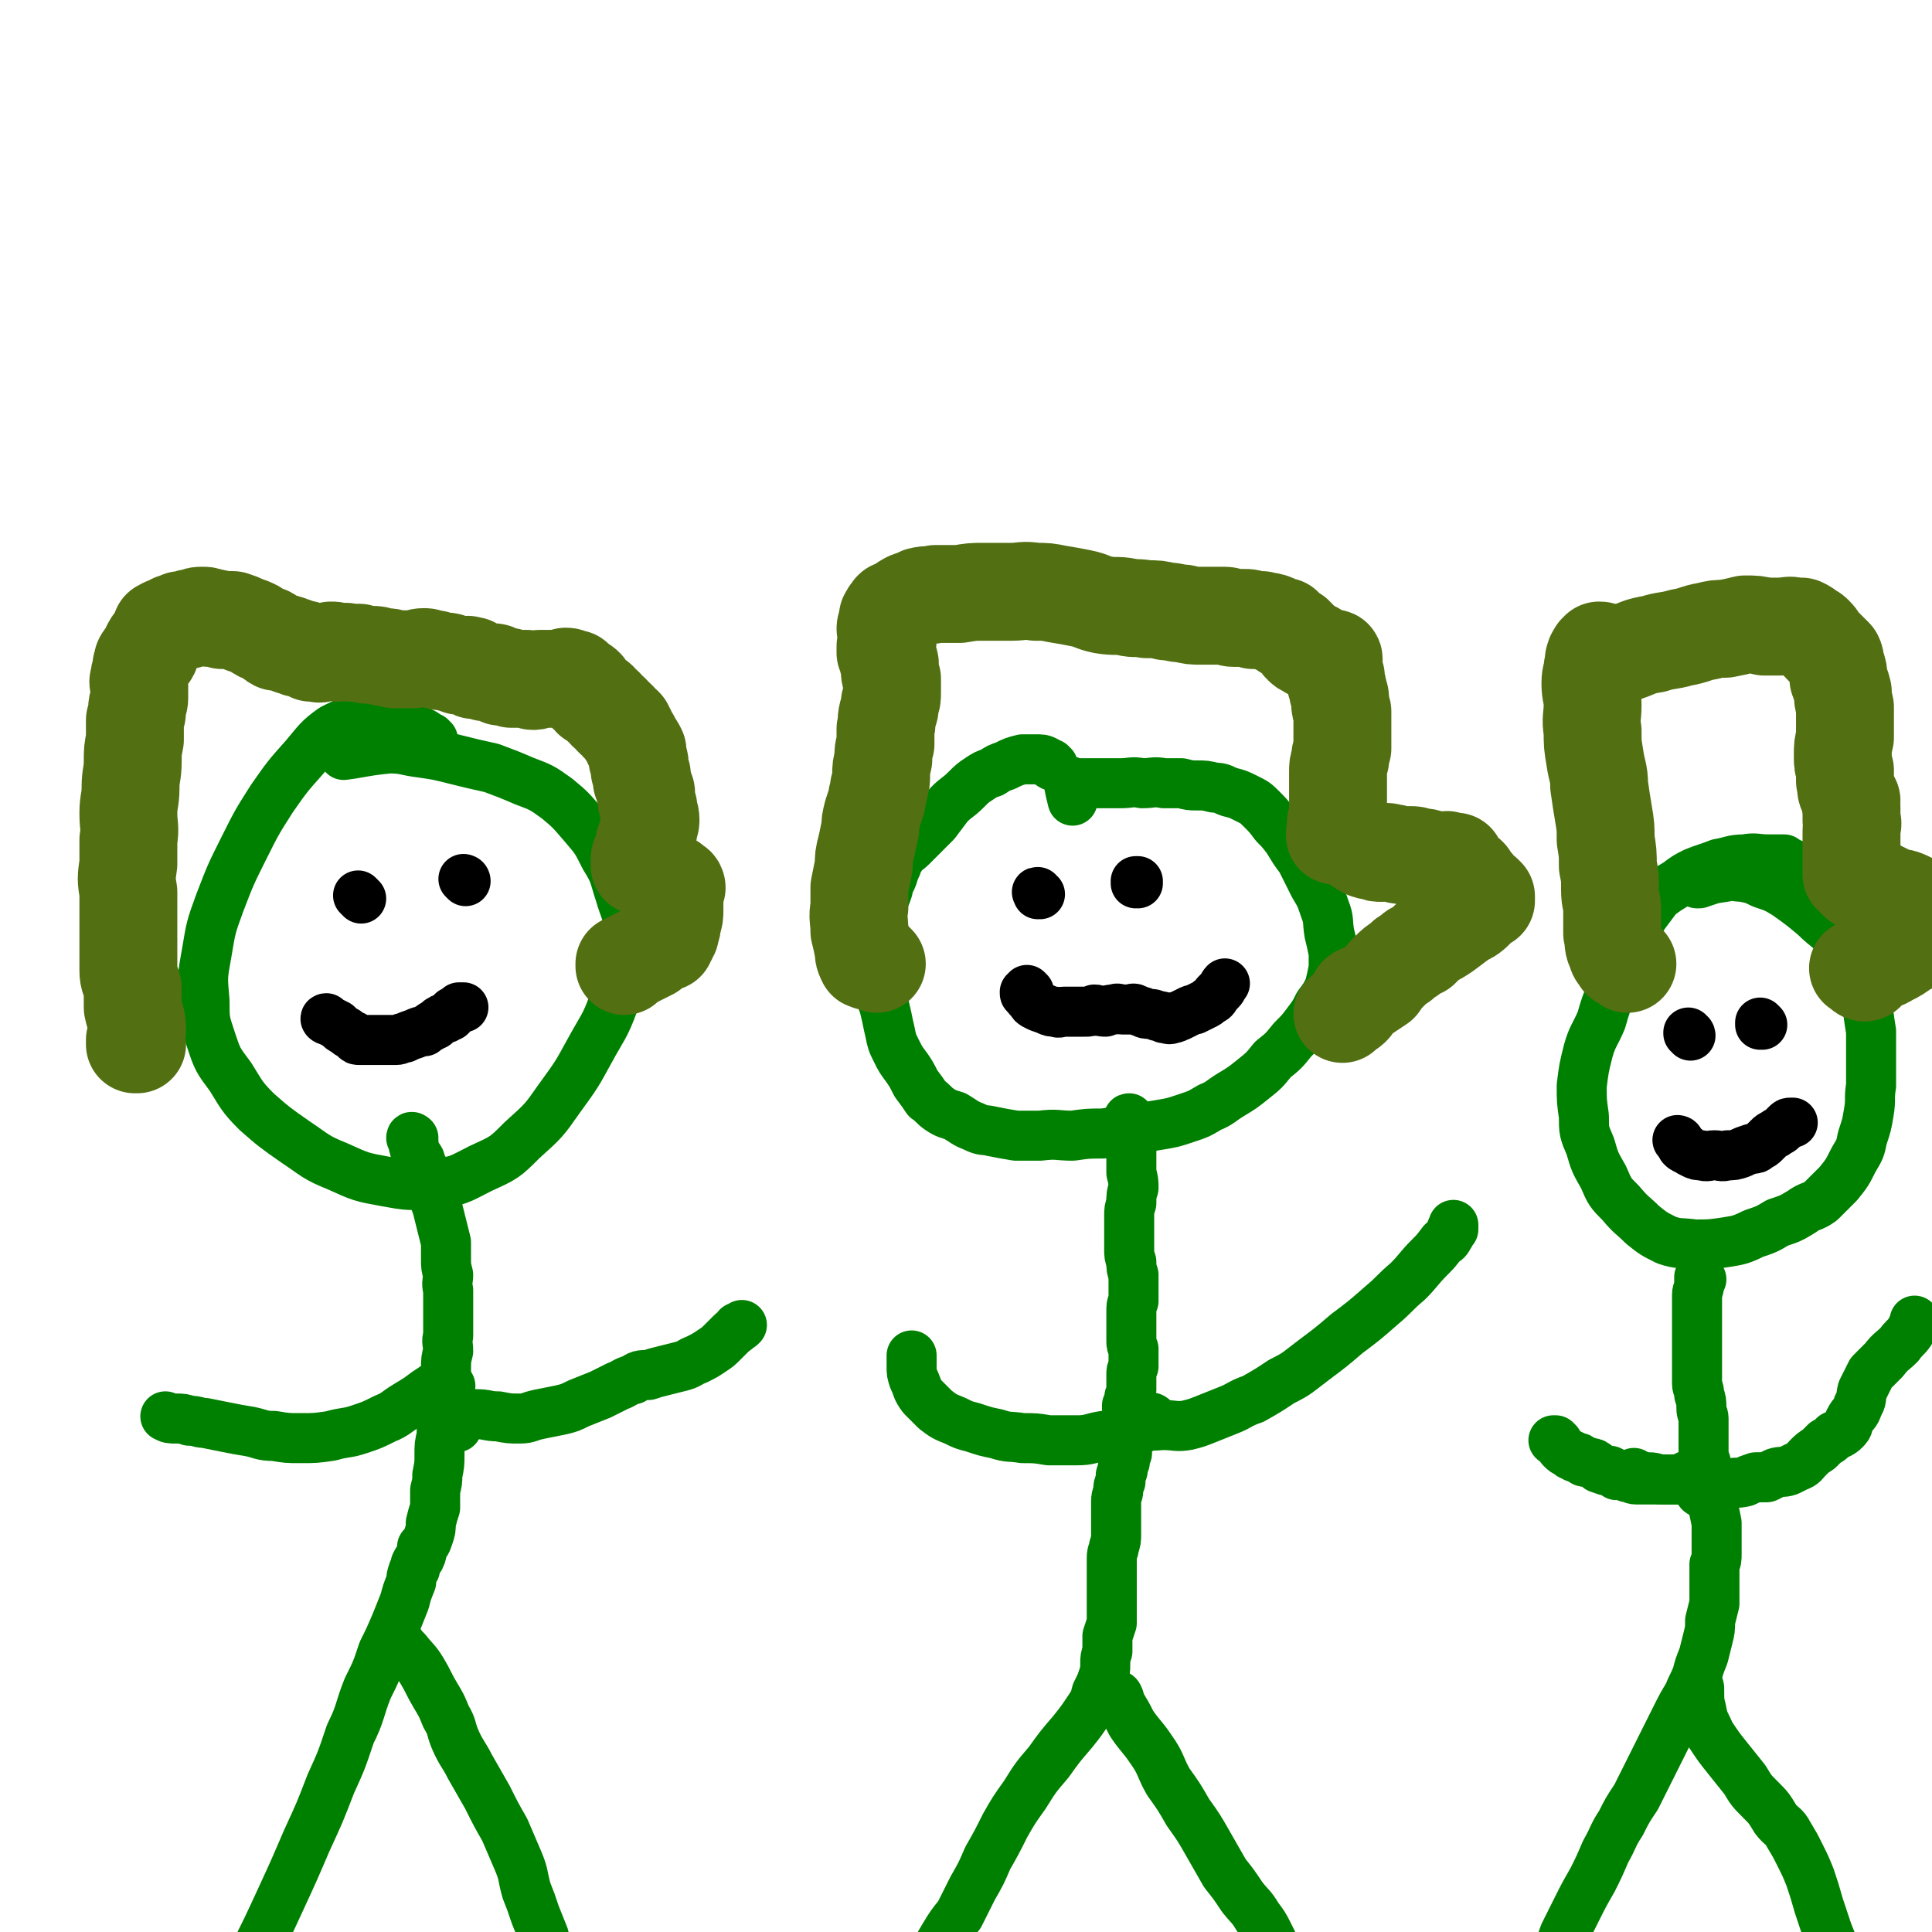
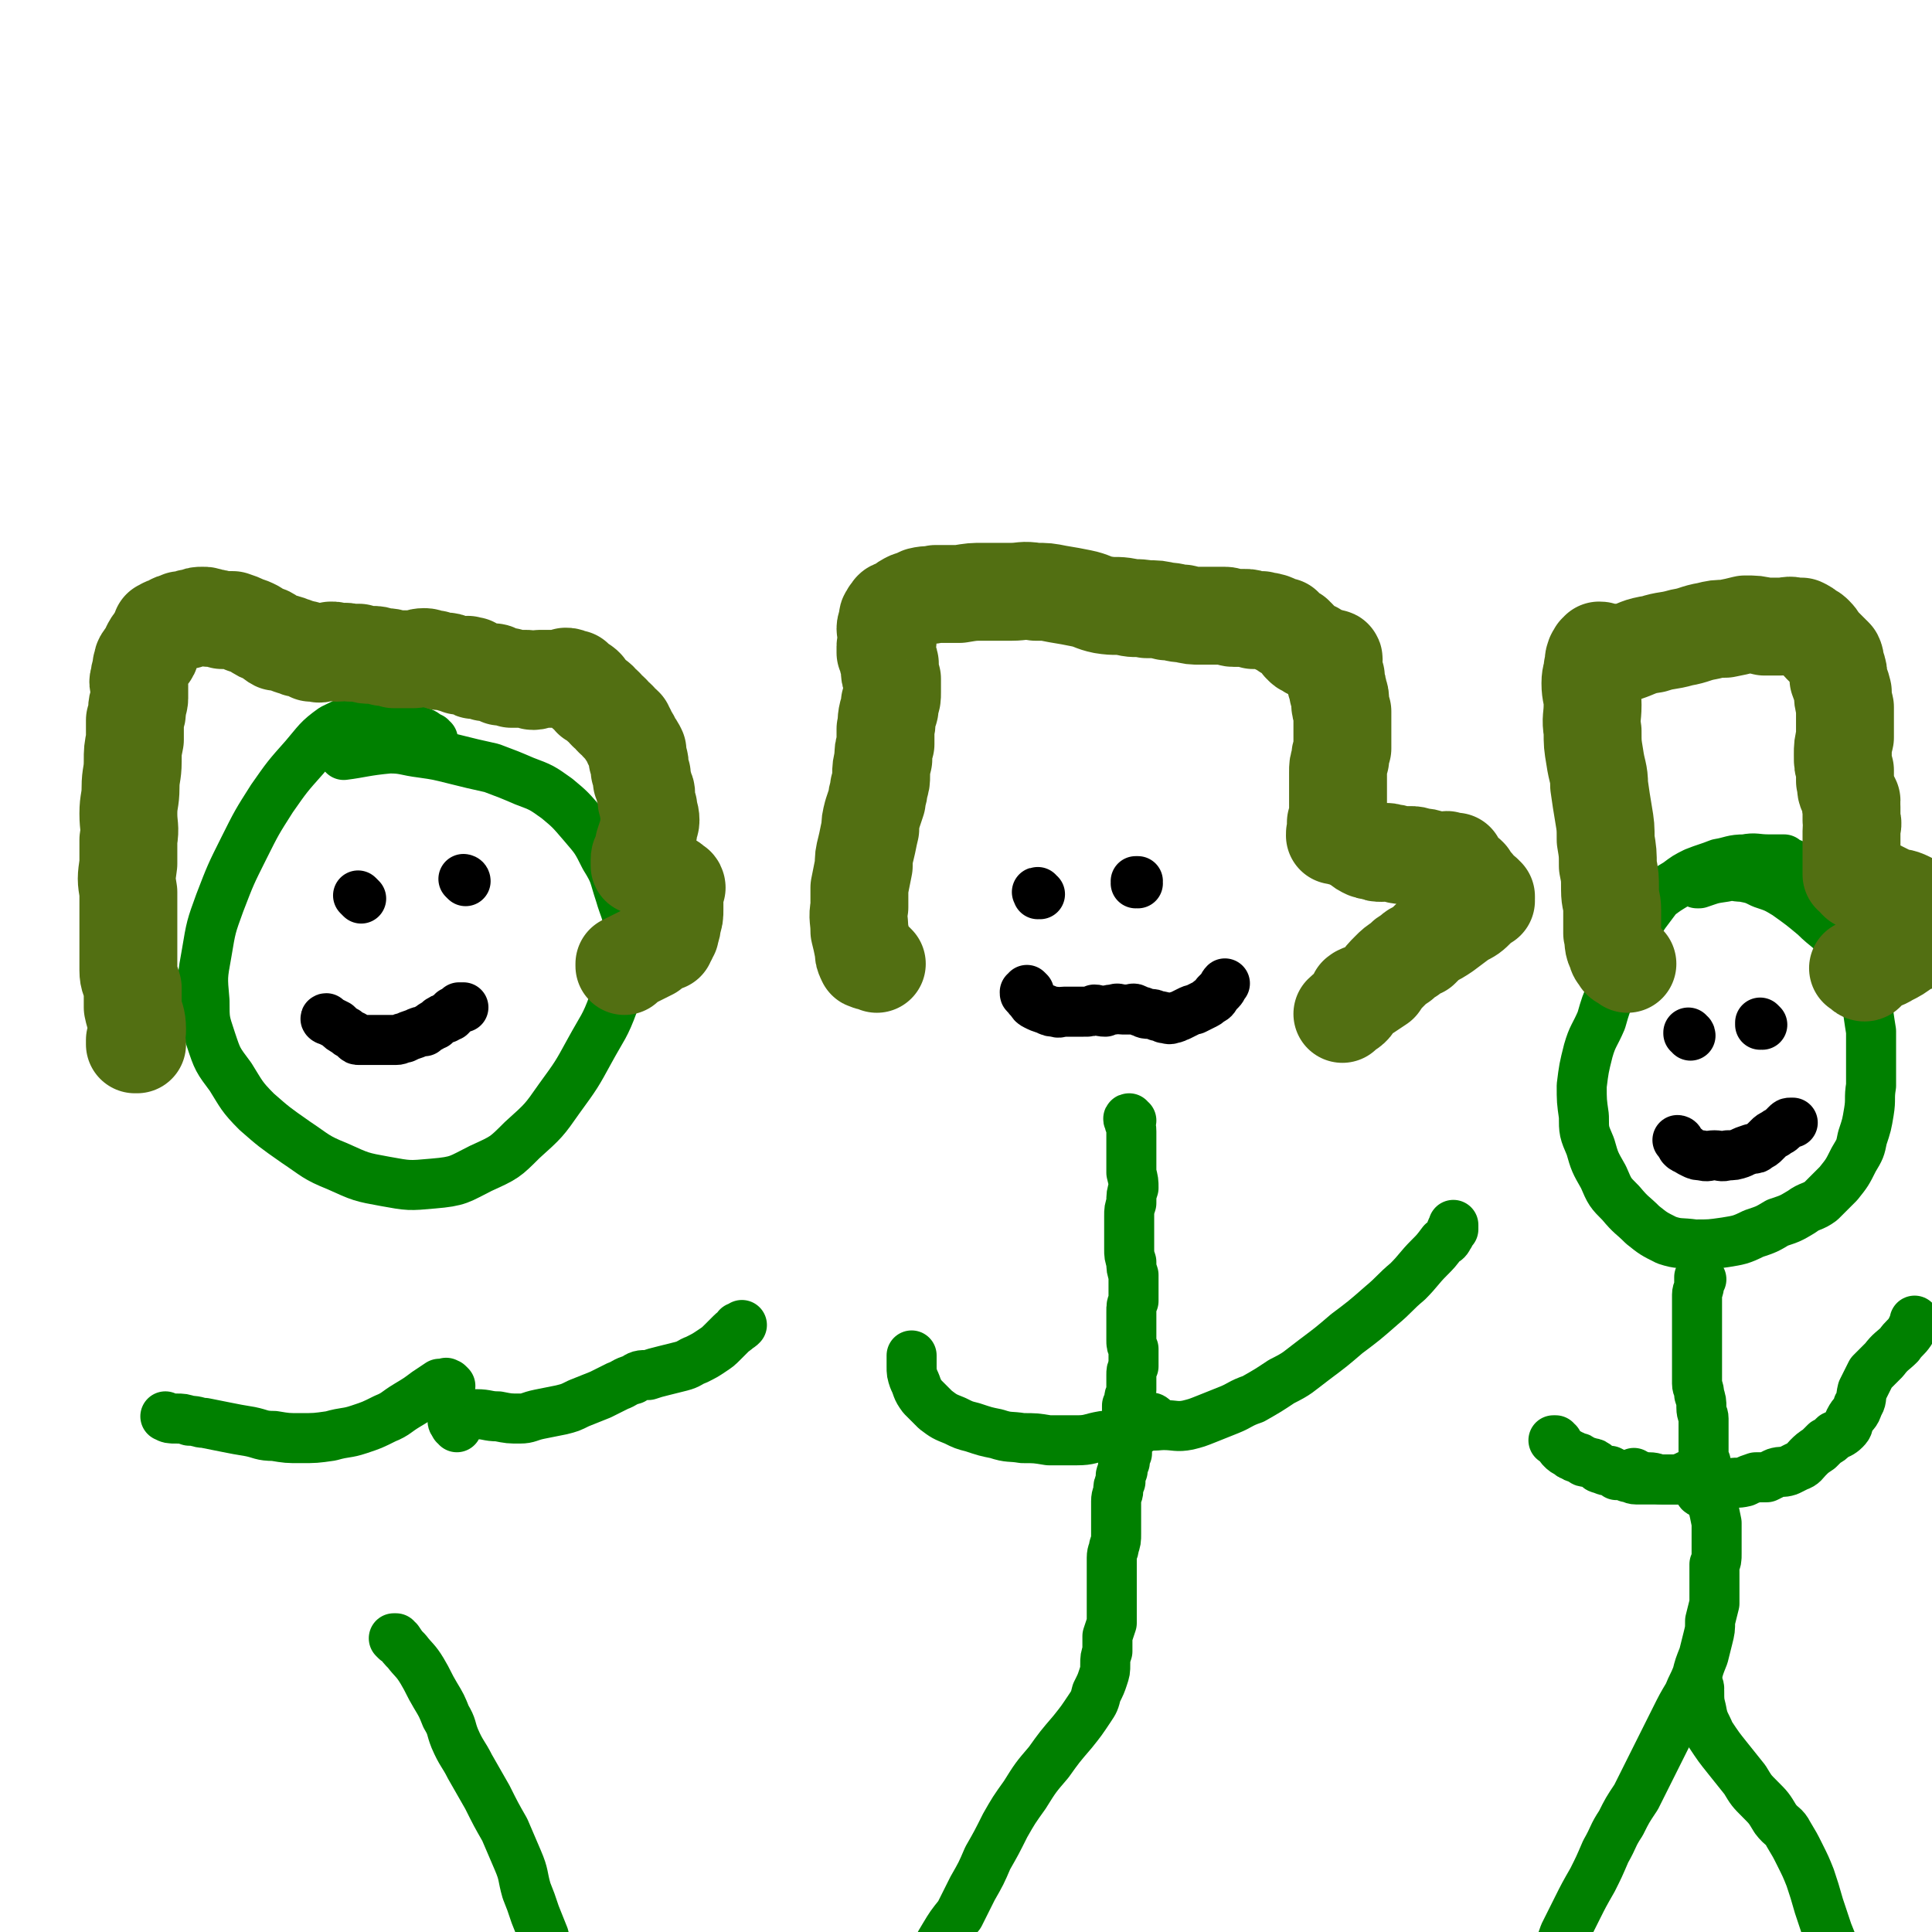
<svg xmlns="http://www.w3.org/2000/svg" viewBox="0 0 888 888" version="1.1">
  <g fill="none" stroke="#008000" stroke-width="23" stroke-linecap="round" stroke-linejoin="round">
    <path d="M199,340c-1,0 -1,-1 -1,-1 -1,0 -1,0 -1,0 -2,-2 -2,-2 -5,-3 -7,-3 -6,-4 -13,-5 -7,-1 -7,-1 -13,0 -7,1 -7,1 -13,4 -7,5 -7,6 -13,13 -8,9 -8,9 -15,19 -7,11 -7,11 -13,23 -6,12 -6,12 -11,25 -4,11 -4,11 -6,23 -2,11 -2,11 -1,22 0,9 0,9 3,18 3,9 3,9 9,17 5,8 5,9 12,16 8,7 8,7 18,14 9,6 9,7 19,11 11,5 11,5 22,7 11,2 11,2 22,1 12,-1 12,-2 22,-7 11,-5 11,-5 19,-13 10,-9 10,-9 17,-19 8,-11 8,-11 14,-22 6,-11 7,-11 11,-22 4,-9 4,-9 6,-19 1,-8 2,-8 1,-16 -1,-8 -2,-8 -4,-15 -3,-9 -2,-9 -7,-17 -4,-8 -4,-8 -10,-15 -6,-7 -6,-7 -12,-12 -7,-5 -7,-5 -15,-8 -7,-3 -7,-3 -15,-6 -9,-2 -9,-2 -17,-4 -8,-2 -8,-2 -15,-3 -8,-1 -8,-2 -15,-2 -11,1 -13,2 -21,3 " />
-     <path d="M190,524c0,-1 -1,-1 -1,-1 0,-1 1,0 1,0 0,0 0,0 0,0 0,2 0,2 0,3 1,4 1,4 3,7 1,4 2,4 3,7 2,4 1,4 2,8 2,4 2,4 3,7 1,4 1,4 2,8 1,4 1,4 2,8 0,4 0,4 0,8 0,3 0,3 1,7 0,3 -1,3 0,7 0,3 0,3 0,7 0,3 0,3 0,6 0,4 0,4 0,8 -1,3 0,3 0,7 -1,4 -1,4 -1,8 0,3 0,3 0,7 0,4 0,4 0,8 0,4 -1,4 -1,8 -1,4 -1,4 -1,8 -1,4 -1,4 -1,9 0,4 0,4 -1,9 0,3 0,3 -1,7 0,4 0,4 0,8 -1,3 -1,3 -2,7 0,3 0,3 -1,6 -1,3 -1,3 -3,5 0,2 0,3 -1,5 -1,1 -1,1 -2,3 0,2 0,2 -1,3 -1,3 -1,3 -1,5 -2,5 -2,5 -3,9 -2,5 -2,5 -4,10 -3,7 -3,7 -6,13 -3,9 -3,9 -7,17 -4,10 -3,11 -8,21 -4,12 -4,12 -9,23 -5,13 -5,13 -11,26 -6,14 -6,14 -12,27 -6,13 -6,13 -12,25 -6,12 -6,12 -13,23 -5,10 -5,10 -10,20 -4,7 -4,7 -7,14 -2,3 -4,6 -3,7 1,1 3,-1 6,-2 2,-1 2,-1 3,-2 " />
    <path d="M182,754c0,0 -1,-1 -1,-1 0,0 0,0 1,0 0,0 0,0 0,0 0,1 -1,0 -1,0 0,0 1,0 2,1 2,3 2,3 4,5 3,4 4,4 7,9 3,5 3,6 6,11 3,5 3,5 5,10 3,5 2,5 4,10 3,7 4,7 7,13 4,7 4,7 8,14 4,8 4,8 8,15 3,7 3,7 6,14 3,7 2,7 4,14 2,5 2,5 4,11 2,5 2,5 4,10 1,5 2,5 4,9 1,4 0,4 2,8 2,2 2,2 4,4 1,1 2,1 3,2 2,4 2,4 3,9 0,3 0,3 0,6 " />
    <path d="M210,656c0,-1 -1,-1 -1,-1 0,-1 0,0 0,0 0,0 0,0 0,0 0,0 0,0 0,-1 0,0 -1,0 -1,-1 0,0 0,0 1,0 0,0 0,0 0,0 1,-1 1,-2 2,-2 4,-1 4,-1 8,-1 5,0 5,1 10,1 5,1 5,1 10,1 4,0 4,-1 9,-2 5,-1 5,-1 10,-2 4,-1 4,-1 8,-3 5,-2 5,-2 10,-4 4,-2 4,-2 8,-4 3,-1 3,-2 7,-3 3,-2 3,-2 7,-2 3,-1 3,-1 7,-2 4,-1 4,-1 8,-2 4,-1 4,-2 7,-3 4,-2 4,-2 7,-4 3,-2 3,-2 5,-4 2,-2 2,-2 4,-4 2,-2 2,-1 3,-3 1,0 1,0 2,-1 0,0 0,0 0,0 " />
    <path d="M207,637c0,0 -1,-1 -1,-1 0,0 0,0 0,0 -1,0 -1,-1 -1,0 -2,0 -2,0 -3,0 -3,2 -3,2 -6,4 -4,3 -4,3 -9,6 -5,3 -5,4 -10,6 -6,3 -6,3 -12,5 -6,2 -6,1 -13,3 -7,1 -7,1 -14,1 -6,0 -6,0 -12,-1 -6,0 -6,-1 -11,-2 -6,-1 -6,-1 -11,-2 -5,-1 -5,-1 -10,-2 -3,0 -3,-1 -7,-1 -3,-1 -3,-1 -6,-1 -3,0 -3,0 -5,-1 " />
-     <path d="M484,352c-1,0 -1,-1 -1,-1 -1,0 0,0 0,0 0,0 0,0 0,0 -1,0 -1,0 -2,-1 -2,-1 -2,-1 -5,-1 -3,0 -3,0 -6,0 -4,1 -4,1 -8,3 -3,1 -3,1 -6,3 -3,1 -3,1 -6,3 -3,2 -3,2 -6,5 -4,4 -4,3 -8,7 -3,4 -3,4 -6,8 -3,3 -3,3 -6,6 -3,3 -3,3 -5,5 -2,2 -3,2 -5,5 -2,2 -1,3 -3,6 -1,5 -2,4 -3,9 -2,6 -3,6 -4,12 -1,5 -1,6 -1,12 -1,5 -1,5 0,11 0,5 0,5 1,11 1,5 2,5 3,10 1,4 1,5 2,9 1,5 1,5 3,9 2,4 2,4 5,8 2,3 2,3 4,7 3,4 3,4 5,7 3,2 3,3 6,5 3,2 4,2 7,3 5,3 4,3 9,5 4,2 4,1 8,2 5,1 5,1 11,2 5,0 5,0 11,0 8,-1 8,0 15,0 7,-1 7,-1 14,-1 7,-1 7,-1 13,-2 7,-1 7,-1 13,-2 6,-1 6,-1 12,-3 6,-2 6,-2 11,-5 5,-2 5,-3 10,-6 5,-3 5,-3 10,-7 5,-4 5,-4 9,-9 5,-4 5,-4 9,-9 4,-4 4,-4 7,-8 3,-4 3,-4 5,-8 3,-4 3,-4 5,-8 1,-4 1,-4 2,-9 0,-3 0,-3 0,-7 -1,-5 -1,-5 -2,-9 -1,-6 0,-6 -2,-11 -2,-6 -2,-6 -5,-11 -3,-6 -3,-6 -6,-12 -3,-4 -3,-4 -6,-9 -3,-4 -3,-4 -6,-7 -3,-4 -3,-4 -6,-7 -3,-3 -3,-3 -7,-5 -4,-2 -4,-2 -8,-3 -3,-1 -3,-2 -7,-2 -4,-1 -4,-1 -8,-1 -3,0 -3,0 -7,-1 -4,0 -4,0 -8,0 -5,-1 -5,0 -10,0 -5,-1 -5,0 -10,0 -6,0 -6,0 -11,0 -4,0 -4,0 -7,0 -3,0 -3,0 -5,0 0,-1 0,-1 -1,-1 0,0 0,0 0,0 1,5 1,5 2,9 " />
    <path d="M520,515c-1,0 -1,-1 -1,-1 -1,0 0,1 0,1 0,0 0,0 0,0 0,2 1,2 1,5 0,3 0,3 0,6 0,3 0,3 0,6 0,4 0,4 0,7 1,4 1,4 1,7 -1,3 -1,3 -1,7 -1,3 -1,3 -1,6 0,4 0,4 0,7 0,4 0,4 0,8 0,3 0,3 1,6 0,3 0,3 1,6 0,3 0,3 0,6 0,3 0,3 0,6 -1,2 -1,2 -1,5 0,3 0,3 0,7 0,3 0,3 0,6 0,2 0,2 1,4 0,2 0,2 0,5 0,2 0,2 0,3 -1,2 -1,2 -1,4 0,2 0,2 0,4 0,1 0,2 0,3 0,2 -1,2 -1,4 0,2 0,2 -1,3 0,2 0,2 0,4 0,2 0,2 0,5 0,1 0,1 0,3 0,2 0,2 0,3 0,2 0,2 0,3 0,2 0,2 0,4 -1,2 -1,2 -1,4 -1,2 -1,2 -1,4 -1,2 -1,2 -1,5 -1,2 -1,2 -1,4 0,2 -1,2 -1,5 0,2 0,2 0,5 0,2 0,2 0,5 0,3 0,3 0,5 0,3 0,3 -1,6 0,2 -1,2 -1,5 0,2 0,2 0,5 0,3 0,3 0,6 0,3 0,3 0,5 0,4 0,4 0,7 0,3 0,3 0,7 -1,3 -1,3 -2,6 0,4 0,4 0,7 -1,3 -1,3 -1,6 0,3 0,3 -1,6 -1,3 -1,3 -3,7 -1,4 -1,4 -3,7 -4,6 -4,6 -8,11 -6,7 -6,7 -11,14 -6,7 -6,7 -11,15 -5,7 -5,7 -9,14 -4,8 -4,8 -8,15 -3,7 -3,7 -7,14 -3,6 -3,6 -6,12 -4,5 -4,5 -7,10 -3,5 -3,5 -5,10 -2,3 -2,3 -3,7 -1,2 -1,2 -1,5 -1,2 -1,3 1,3 3,2 6,2 8,2 " />
-     <path d="M514,780c0,0 -1,-1 -1,-1 0,0 1,0 1,1 0,0 0,0 0,0 1,1 0,2 1,3 3,5 3,5 5,9 4,6 5,6 9,12 5,7 4,8 8,15 5,7 5,7 9,14 5,7 5,7 9,14 4,7 4,7 8,14 4,5 4,5 8,11 4,5 4,4 7,9 3,4 3,4 5,8 2,4 2,4 4,8 1,3 0,3 1,6 1,2 1,2 2,4 0,1 0,2 1,3 0,1 0,1 0,2 1,1 1,1 2,1 " />
    <path d="M523,651c0,0 -1,-1 -1,-1 0,0 1,0 1,1 0,0 0,0 0,0 0,0 -1,-1 -1,-1 2,1 2,3 5,4 3,2 4,1 8,1 5,0 6,1 11,0 4,-1 4,-1 9,-3 5,-2 5,-2 10,-4 5,-2 5,-3 11,-5 7,-4 7,-4 13,-8 8,-4 7,-4 15,-10 8,-6 8,-6 15,-12 8,-6 8,-6 16,-13 6,-5 6,-6 12,-11 5,-5 5,-6 10,-11 3,-3 3,-3 6,-7 2,-1 2,-1 3,-3 1,-1 0,-1 1,-2 0,-1 0,-1 1,-1 0,-1 0,-1 0,-1 0,-1 0,-1 0,-1 " />
    <path d="M530,653c0,-1 -1,-1 -1,-1 0,-1 1,0 1,0 -1,1 -1,2 -2,3 -2,1 -2,1 -4,2 -3,1 -3,1 -7,2 -5,1 -5,1 -10,1 -6,1 -6,2 -12,2 -6,0 -6,0 -13,0 -6,-1 -6,-1 -12,-1 -6,-1 -6,0 -12,-2 -5,-1 -5,-1 -11,-3 -4,-1 -4,-1 -8,-3 -5,-2 -5,-2 -9,-5 -3,-3 -3,-3 -6,-6 -3,-4 -2,-4 -4,-8 -1,-3 -1,-3 -1,-6 0,-2 0,-4 0,-5 " />
    <path d="M826,400c-1,0 -1,-1 -1,-1 -1,0 0,0 0,0 0,0 0,0 0,0 0,-1 0,-1 -1,-1 0,-1 0,-1 -1,-1 -2,-1 -2,-1 -3,-2 -4,0 -4,0 -7,0 -6,0 -6,-1 -11,0 -6,0 -6,1 -12,2 -5,2 -6,2 -11,4 -4,2 -4,2 -8,5 -5,3 -5,3 -9,6 -3,4 -3,4 -6,8 -2,3 -2,3 -4,7 -2,3 -1,3 -3,7 -2,5 -2,5 -4,10 -2,5 -2,5 -4,11 -3,7 -3,7 -5,14 -3,7 -4,7 -6,14 -2,8 -2,8 -3,16 0,7 0,7 1,14 0,7 0,7 3,14 2,7 2,7 6,14 3,7 3,7 8,12 5,6 5,5 10,10 5,4 5,4 11,7 6,2 6,1 13,2 7,0 7,0 14,-1 6,-1 7,-1 13,-4 6,-2 6,-2 11,-5 6,-2 6,-2 11,-5 4,-3 5,-2 9,-5 4,-4 4,-4 8,-8 4,-5 4,-5 7,-11 3,-5 3,-5 4,-10 2,-6 2,-6 3,-12 1,-6 0,-6 1,-12 0,-6 0,-6 0,-12 0,-6 0,-6 0,-13 -1,-6 -1,-7 -2,-13 -1,-7 -1,-8 -4,-14 -3,-7 -3,-8 -8,-14 -5,-7 -6,-6 -12,-12 -6,-5 -6,-5 -13,-10 -5,-3 -5,-3 -11,-5 -4,-2 -4,-2 -9,-3 -4,0 -4,-1 -8,0 -7,1 -6,1 -12,3 -1,0 -1,0 -1,0 " />
    <path d="M782,588c0,0 -1,-1 -1,-1 0,1 0,2 0,3 0,3 -1,3 -1,5 0,3 0,3 0,6 0,4 0,4 0,8 0,4 0,4 0,8 0,4 0,4 0,7 0,4 0,4 0,7 0,2 0,2 0,5 0,2 1,2 1,5 1,3 1,3 1,6 0,3 1,3 1,5 0,2 0,3 0,5 0,2 0,2 0,5 0,2 0,2 0,3 0,2 0,2 0,3 0,2 0,2 1,4 0,3 1,3 1,6 1,3 0,3 1,6 1,4 1,4 1,7 1,4 1,4 2,9 0,3 0,3 0,7 0,4 0,4 0,7 0,3 0,3 -1,5 0,3 0,3 0,6 0,3 0,3 0,6 0,3 0,3 0,6 -1,4 -1,4 -2,8 0,4 0,4 -1,8 -1,4 -1,4 -2,8 -2,5 -2,5 -3,9 -2,5 -2,4 -4,9 -3,5 -3,5 -6,11 -3,6 -3,6 -6,12 -3,6 -3,6 -6,12 -3,6 -3,6 -6,12 -4,6 -4,6 -7,12 -4,6 -3,6 -7,13 -3,7 -3,7 -6,13 -4,7 -4,7 -7,13 -3,6 -3,6 -6,12 -2,6 -2,5 -4,11 -2,3 -2,3 -3,7 0,3 0,3 -1,6 0,3 0,3 -1,5 " />
    <path d="M781,776c0,-1 -1,-2 -1,-1 0,0 1,1 1,2 0,5 0,5 1,9 1,6 2,6 4,11 4,6 4,6 8,11 4,5 4,5 8,10 3,5 3,5 7,9 4,4 4,4 7,9 3,4 4,3 6,7 3,5 3,5 5,9 3,6 3,6 5,11 2,6 2,6 4,13 2,6 2,6 4,12 2,5 2,5 4,10 1,4 1,4 3,8 1,2 1,2 2,5 0,1 1,1 0,2 -2,3 -2,3 -4,6 " />
    <path d="M782,686c0,0 -1,-1 -1,-1 0,0 0,1 1,1 0,0 0,0 0,0 0,0 -1,-1 -1,-1 0,0 0,1 1,1 0,0 0,0 0,0 1,-1 1,-1 2,-1 2,-1 2,0 5,-1 3,-1 3,-2 6,-2 3,-1 3,0 7,-1 2,-1 2,-1 5,-2 2,0 2,0 5,0 2,-1 2,-1 4,-2 3,-1 3,0 6,-1 2,-1 2,-1 4,-2 3,-1 3,-2 5,-4 2,-2 2,-2 5,-4 1,-1 1,-1 3,-3 2,-1 2,-1 4,-3 2,-1 3,-1 5,-3 2,-2 1,-2 2,-4 2,-4 3,-3 4,-7 2,-3 1,-3 2,-7 2,-4 2,-4 4,-8 3,-3 3,-3 6,-6 3,-4 4,-4 7,-7 2,-3 3,-3 5,-6 1,-2 2,-4 2,-5 " />
    <path d="M781,678c-1,0 -1,-1 -1,-1 -1,0 0,0 0,1 0,0 0,0 0,0 0,0 0,-1 0,-1 -1,0 -1,0 -1,1 0,0 0,0 0,0 0,0 0,0 -1,1 -1,0 -1,-1 -2,-1 -2,1 -2,1 -5,2 -3,0 -4,0 -7,0 -3,0 -3,-1 -6,-1 -2,0 -2,0 -4,0 0,0 0,0 -1,-1 -1,0 -1,0 -2,-1 0,0 0,0 0,0 1,1 0,0 0,0 " />
    <path d="M788,680c0,0 -1,-1 -1,-1 0,0 1,1 1,1 -1,0 -1,0 -2,0 -1,0 -1,0 -1,1 -2,0 -2,0 -3,0 -2,0 -2,0 -3,0 -3,-1 -3,-1 -5,-1 -2,0 -2,0 -5,0 -3,0 -3,0 -5,0 -3,0 -3,0 -5,0 -2,0 -2,0 -4,0 -1,0 -2,0 -3,0 -2,0 -2,-1 -4,-1 -2,-1 -2,-1 -5,-1 -1,-1 -1,-1 -3,-2 -2,0 -2,0 -4,-1 -2,0 -1,-1 -3,-2 -1,-1 -2,0 -3,-1 -2,0 -2,0 -3,-1 -1,-1 -1,-1 -2,-1 -1,0 -1,0 -2,-1 -1,0 -1,0 -2,-1 -2,-1 -2,-1 -3,-2 -1,-1 -1,-1 -2,-3 -1,0 -1,-1 -1,-1 -1,0 -1,0 -1,0 " />
  </g>
  <g fill="none" stroke="#000000" stroke-width="23" stroke-linecap="round" stroke-linejoin="round">
    <path d="M478,411c-1,0 -1,-1 -1,-1 -1,0 0,0 0,1 0,0 0,0 0,0 0,0 0,-1 0,-1 " />
    <path d="M523,406c0,0 -1,-1 -1,-1 0,0 1,0 1,0 0,1 -1,1 -1,1 " />
    <path d="M473,456c0,0 -1,-1 -1,-1 0,0 0,0 1,1 0,0 0,0 0,0 -1,0 -1,0 -2,0 0,1 0,1 1,1 0,1 0,0 1,1 0,0 -1,0 0,1 0,0 0,0 0,0 2,2 1,2 3,3 2,1 2,1 5,2 2,1 2,1 4,1 2,1 2,0 4,0 2,0 2,0 4,0 2,0 2,0 5,0 3,0 3,0 5,-1 2,0 2,1 5,1 2,-1 2,-1 4,-1 2,-1 2,0 4,0 1,0 1,0 3,0 1,0 2,-1 3,0 1,0 1,1 3,1 1,1 2,1 3,1 2,0 2,0 4,1 2,0 2,0 3,1 2,0 2,1 4,0 2,0 1,-1 3,-1 2,-1 2,-1 4,-2 2,-1 2,-1 3,-1 2,-1 2,-1 4,-2 2,-1 2,-1 3,-2 2,-1 2,-1 3,-3 1,-1 1,-1 2,-2 1,-1 1,-2 2,-3 " />
    <path d="M777,476c0,-1 -1,-1 -1,-1 0,-1 0,0 0,0 " />
    <path d="M810,471c0,0 -1,-1 -1,-1 0,0 0,0 0,1 " />
    <path d="M772,525c0,0 -1,-1 -1,-1 0,0 1,0 1,1 0,0 0,0 0,0 0,0 0,0 0,0 0,1 1,1 1,2 1,1 1,1 2,1 1,1 1,1 3,2 2,1 2,1 4,1 3,1 3,0 6,0 3,0 3,1 6,0 3,0 3,0 6,-1 2,-1 2,-1 5,-2 2,0 2,0 3,-1 2,-1 2,-1 3,-2 1,-1 1,-1 2,-2 1,-1 1,-1 3,-2 1,-1 2,-1 3,-2 1,-1 1,-1 2,-2 1,-1 1,-1 2,-1 0,0 0,0 1,0 " />
    <path d="M166,413c-1,-1 -1,-1 -1,-1 -1,-1 0,0 0,0 0,0 0,0 0,0 0,0 0,0 0,0 -1,-1 0,0 0,0 0,0 0,0 0,0 " />
    <path d="M214,405c0,0 -1,-1 -1,-1 0,0 1,0 1,1 0,0 0,0 0,0 0,0 -1,-1 -1,-1 " />
    <path d="M151,469c-1,0 -2,-1 -1,-1 0,0 0,0 1,1 2,1 2,1 4,2 2,2 2,2 4,3 1,1 1,1 3,2 1,0 1,1 1,1 1,1 1,1 2,1 1,0 1,0 2,0 2,0 2,0 3,0 2,0 2,0 4,0 2,0 2,0 4,0 2,0 2,0 4,0 2,0 2,-1 4,-1 2,-1 2,-1 5,-2 2,-1 2,-1 4,-1 1,-1 1,-1 3,-2 1,-1 1,-1 2,-1 1,-1 1,-1 2,-2 2,-1 1,-1 3,-1 1,-1 1,-1 2,-1 1,-1 1,-1 1,-2 1,0 1,0 2,-1 1,-1 1,-1 1,-1 1,0 1,0 2,0 " />
  </g>
  <g fill="none" stroke="#526F12" stroke-width="45" stroke-linecap="round" stroke-linejoin="round">
    <path d="M403,443c-1,-1 -1,-1 -1,-1 -1,-1 0,0 0,0 0,0 0,0 0,0 0,0 0,0 -1,0 0,0 0,0 -1,0 0,0 0,0 0,0 -1,0 -1,-1 -1,-1 0,0 -1,1 -1,0 -1,-2 -1,-2 -1,-4 -1,-5 -1,-5 -2,-9 0,-6 -1,-6 0,-11 0,-5 0,-5 0,-9 1,-5 1,-5 2,-10 0,-4 0,-4 1,-8 1,-4 1,-5 2,-9 0,-3 0,-3 1,-7 1,-3 1,-3 2,-6 0,-3 1,-3 1,-6 1,-3 1,-3 1,-6 0,-3 0,-3 1,-7 0,-4 0,-4 1,-7 0,-4 0,-4 0,-7 1,-3 0,-3 1,-7 1,-2 1,-2 1,-5 1,-2 1,-2 1,-5 0,-1 0,-2 0,-3 0,-2 0,-2 0,-3 -1,-2 -1,-2 -1,-4 0,-2 0,-2 0,-3 0,-1 -1,-1 -1,-2 0,-2 0,-2 -1,-3 0,-1 0,-2 0,-3 0,-1 1,-1 1,-3 0,-1 0,-1 0,-3 0,-1 -1,-1 -1,-2 0,-2 1,-2 1,-3 0,-1 0,-1 0,-2 0,-1 1,-1 1,-2 1,0 1,0 1,-1 0,-1 1,-1 1,-1 1,0 1,0 2,-1 1,0 1,-1 2,-1 1,-1 1,-1 3,-2 3,-1 3,-1 5,-2 4,-1 4,0 7,-1 6,0 6,0 11,0 6,-1 6,-1 11,-1 6,0 6,0 13,0 5,0 5,-1 11,0 5,0 5,0 10,1 6,1 6,1 11,2 5,1 5,2 10,3 6,1 6,0 11,1 4,1 4,0 9,1 5,0 5,0 9,1 4,0 4,1 8,1 4,1 4,1 8,1 3,0 3,0 6,0 2,0 2,0 5,0 2,0 2,1 4,1 2,0 2,0 5,0 2,0 2,0 4,1 2,0 2,0 4,0 2,1 2,0 4,1 1,0 1,0 2,1 1,0 1,1 3,1 0,0 0,0 1,0 0,0 0,0 0,0 0,1 0,1 1,1 0,1 0,1 1,1 1,1 1,1 3,2 0,0 0,1 1,1 1,1 1,1 2,3 1,0 1,0 1,1 1,1 1,0 2,1 1,1 1,1 3,1 1,1 1,1 2,2 1,0 1,0 3,1 0,0 0,0 1,0 1,0 1,0 2,1 0,0 1,-1 1,0 0,0 0,0 0,0 -1,1 -1,1 -1,3 0,1 0,1 1,3 0,1 0,1 1,2 0,2 0,2 0,3 1,2 1,2 1,4 1,2 1,2 1,5 0,2 0,2 1,4 0,3 0,3 0,6 0,3 0,3 0,5 0,3 0,3 0,6 -1,3 -1,3 -1,5 -1,3 -1,3 -1,6 0,3 0,3 0,5 0,3 0,3 0,6 0,4 0,4 0,7 0,3 0,3 -1,5 0,2 0,2 0,4 0,0 0,0 0,1 -1,0 0,0 0,1 0,0 -1,0 0,0 0,0 0,0 1,0 2,1 2,1 4,1 2,1 2,1 4,2 2,1 2,2 4,3 2,1 2,1 4,1 2,1 2,1 4,1 2,0 2,-1 4,0 3,0 3,1 5,1 2,0 2,0 4,0 2,0 2,0 5,1 2,0 2,0 5,1 2,0 2,1 3,1 2,0 2,0 3,0 1,-1 1,-1 2,0 1,0 1,0 2,0 0,0 0,0 1,0 0,0 -1,1 -1,1 0,0 1,0 1,1 1,1 0,1 1,2 1,0 1,0 2,1 2,1 2,1 3,2 0,1 0,1 0,2 0,0 1,0 1,1 0,0 0,0 0,0 0,1 1,0 2,1 0,1 0,1 1,2 1,1 1,1 3,2 0,1 0,1 1,1 0,0 0,0 0,1 -1,0 0,0 0,1 0,0 0,0 0,0 -1,0 -1,0 -1,0 -2,1 -2,2 -3,3 -3,3 -3,3 -7,5 -4,3 -4,3 -8,6 -3,2 -3,2 -7,4 -2,2 -2,2 -4,4 -3,1 -3,1 -5,3 -2,1 -2,1 -4,3 -3,2 -3,2 -5,4 -3,3 -3,3 -5,6 -3,2 -3,2 -6,4 -1,1 -2,0 -3,1 -1,0 0,1 -1,1 0,0 0,-1 0,0 -1,1 0,1 -1,2 -2,4 -3,3 -6,6 " />
    <path d="M748,443c-1,-1 -1,-1 -1,-1 -1,-1 0,0 0,0 0,0 0,0 0,0 -1,-1 -1,0 -2,-1 -1,-2 -2,-2 -2,-4 -2,-3 -1,-4 -2,-8 0,-5 0,-5 0,-11 0,-4 -1,-4 -1,-9 0,-6 0,-6 -1,-11 0,-6 0,-6 -1,-12 0,-6 0,-6 -1,-12 -1,-6 -1,-6 -2,-13 0,-6 -1,-6 -2,-13 -1,-6 -1,-6 -1,-12 -1,-6 0,-6 0,-12 0,-5 -1,-5 -1,-10 0,-4 1,-4 1,-7 1,-3 0,-3 1,-5 0,-1 1,-1 1,-2 1,0 1,-1 1,-1 1,0 1,0 1,1 1,0 1,0 1,0 2,0 2,0 3,0 3,0 3,0 7,0 6,-2 6,-3 13,-4 6,-2 6,-1 13,-3 6,-1 6,-2 12,-3 4,-1 4,-1 8,-1 5,-1 5,-1 9,-2 5,0 5,0 9,1 4,0 4,0 7,0 4,0 4,-1 7,0 2,0 2,0 3,0 2,1 2,1 3,2 2,1 2,1 3,2 2,2 2,3 3,4 2,2 2,2 3,3 2,2 2,2 3,3 1,2 0,2 1,4 1,3 1,3 1,6 1,3 1,2 2,6 0,3 0,3 1,7 0,3 0,3 0,6 0,4 0,4 0,8 -1,4 -1,4 -1,8 0,4 0,4 1,7 0,3 0,3 0,5 1,3 0,3 1,5 1,2 1,2 2,4 0,1 -1,1 0,3 0,3 0,3 0,6 1,2 0,2 0,5 0,2 0,2 0,5 0,3 0,3 0,5 0,2 0,2 0,4 0,2 0,2 0,4 0,0 0,0 0,1 0,0 0,0 0,1 0,0 0,0 0,0 1,0 1,0 1,0 1,1 0,1 1,2 1,1 1,1 1,1 2,1 2,1 4,2 2,1 2,1 4,1 4,2 4,2 8,4 3,1 3,0 7,2 2,1 2,1 4,2 1,1 2,1 3,2 0,1 0,2 0,3 0,0 1,0 1,0 0,0 0,1 1,1 1,0 1,0 2,1 1,0 1,0 1,1 0,0 0,0 1,0 0,0 0,0 0,1 -1,1 -1,1 -1,1 -2,2 -2,1 -4,3 -2,2 -2,2 -4,4 -3,1 -3,1 -5,2 -4,3 -4,3 -8,5 -3,2 -3,1 -6,3 -2,1 -2,1 -4,2 0,1 0,2 -1,2 -1,0 -1,-1 -3,-2 " />
    <path d="M63,480c0,0 -1,-1 -1,-1 0,0 0,1 0,1 0,-1 0,-2 0,-2 1,-3 1,-3 1,-5 0,-5 -1,-5 -2,-10 0,-4 0,-4 0,-9 -1,-4 -2,-4 -2,-8 0,-5 0,-5 0,-10 0,-6 0,-6 0,-12 0,-7 0,-7 0,-14 -1,-6 -1,-6 0,-13 0,-6 0,-6 0,-11 1,-6 0,-6 0,-12 0,-6 1,-6 1,-12 0,-6 1,-6 1,-12 0,-5 0,-5 1,-10 0,-5 0,-5 0,-9 1,-3 1,-3 1,-5 0,-3 1,-3 1,-5 0,-1 0,-1 0,-2 0,-2 0,-2 0,-4 0,-1 -1,-1 0,-3 0,-3 1,-3 1,-6 1,-1 0,-2 1,-3 1,-2 2,-1 3,-3 0,-1 0,-1 0,-2 1,-2 1,-2 2,-3 1,-2 1,-2 2,-3 1,-1 1,-2 1,-3 1,0 1,0 1,0 1,0 0,-1 1,-1 0,0 0,0 1,0 0,0 0,0 1,0 0,0 0,0 0,0 1,-1 1,-2 3,-2 1,-1 1,0 2,-1 1,0 1,0 3,0 1,-1 1,-1 3,-1 2,-1 2,-1 4,-1 2,0 2,0 3,1 3,0 3,0 6,1 2,0 2,0 5,0 3,1 3,1 5,2 3,1 3,1 5,2 3,2 3,2 6,3 2,1 2,2 4,3 2,0 2,0 5,1 1,0 1,1 3,1 2,1 2,1 3,1 2,1 2,0 3,1 1,0 1,0 2,1 2,0 2,0 3,0 1,1 1,0 3,0 1,0 1,0 3,-1 2,0 2,0 3,1 3,0 3,-1 6,0 2,0 2,0 4,0 3,1 3,1 6,1 2,0 2,0 5,1 3,0 3,0 5,1 2,0 2,0 5,0 2,0 2,0 4,0 2,0 2,-1 5,-1 2,0 2,1 5,1 2,1 2,1 4,1 2,0 2,0 4,1 1,0 1,0 3,1 1,0 1,0 1,0 1,-1 1,0 2,0 0,0 0,0 1,0 0,0 0,-1 0,0 1,0 1,0 2,0 1,1 0,2 1,2 2,0 2,0 3,0 1,0 1,0 2,1 1,0 1,0 2,0 1,0 1,0 2,0 1,0 1,1 2,1 1,0 1,1 1,1 1,0 1,0 2,0 1,0 1,0 1,0 1,0 1,0 2,1 1,0 1,0 3,0 1,0 1,0 2,0 1,0 1,0 2,0 2,0 2,1 3,1 2,0 2,-1 3,-1 2,0 2,0 4,0 2,0 2,0 3,0 1,0 1,0 2,0 2,0 1,0 3,-1 1,0 1,0 3,1 0,0 0,0 1,0 1,1 1,1 2,2 0,0 0,0 1,1 1,0 1,0 2,1 0,1 0,1 0,2 1,0 1,0 1,0 1,1 1,1 2,2 0,0 0,1 0,1 1,1 2,0 3,1 0,1 0,1 1,2 1,0 1,0 2,1 0,1 0,1 1,2 1,0 1,0 2,1 0,1 0,1 1,2 1,0 1,0 2,1 0,1 0,1 1,2 1,0 1,0 2,1 0,1 0,1 1,2 0,1 0,1 1,2 0,1 1,1 1,2 1,1 0,1 1,2 1,1 1,1 2,3 0,1 -1,1 0,2 0,1 0,1 0,2 1,1 1,1 1,2 0,1 0,1 0,2 0,2 0,2 1,3 0,2 0,2 0,3 1,2 1,2 1,3 1,2 1,2 1,3 0,3 0,3 1,6 0,3 1,3 1,6 0,2 -1,2 -1,5 -1,3 -1,3 -2,6 0,3 0,3 -1,5 -1,1 -1,1 -1,2 0,2 0,2 0,3 0,0 0,0 0,0 1,0 1,0 1,0 2,1 2,1 3,1 2,1 2,1 3,2 1,1 1,1 2,2 1,1 1,1 2,1 1,1 1,1 2,1 1,1 1,0 2,1 0,0 0,0 1,1 0,0 0,0 1,1 0,0 0,0 0,0 0,0 0,-1 -1,-1 0,0 1,1 1,1 -1,2 -1,2 -1,4 0,3 0,3 0,6 0,3 0,3 -1,6 0,3 -1,3 -1,5 -1,1 -1,1 -1,2 -1,1 -1,1 -1,2 -1,0 -2,0 -3,1 -2,1 -2,1 -4,3 -2,1 -2,1 -4,2 -4,2 -4,2 -8,4 0,0 0,0 0,1 " />
  </g>
</svg>